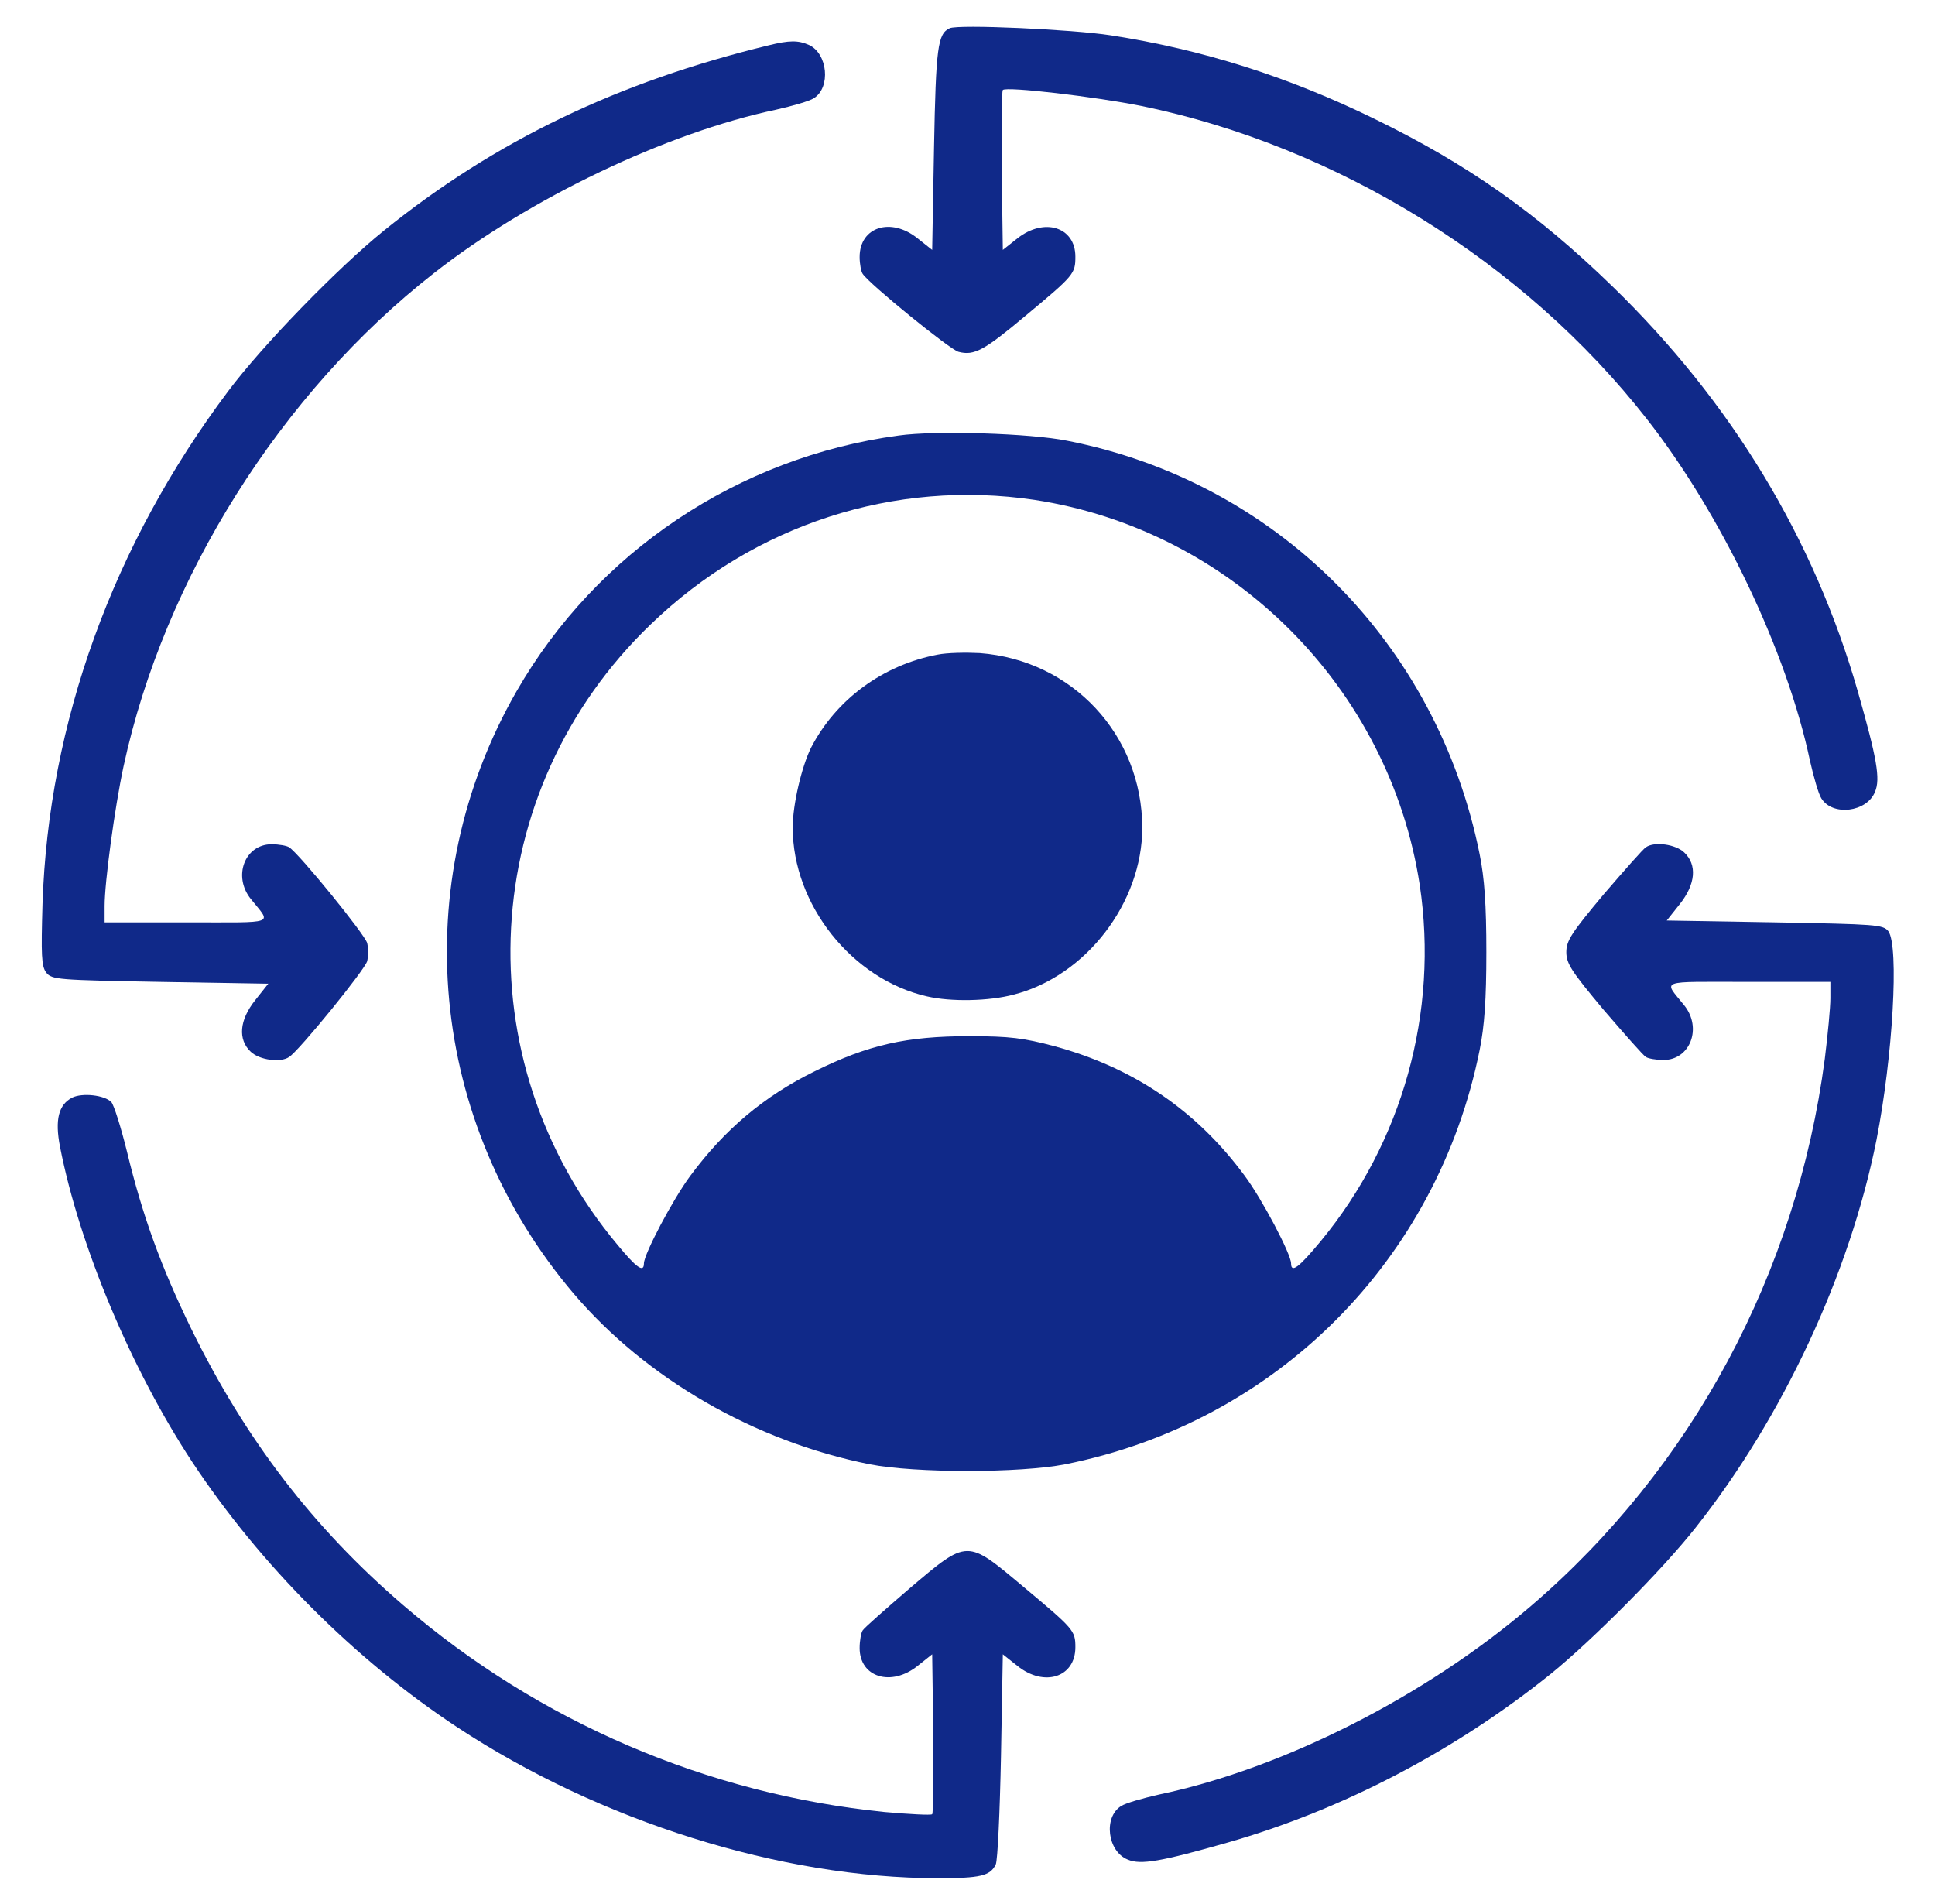
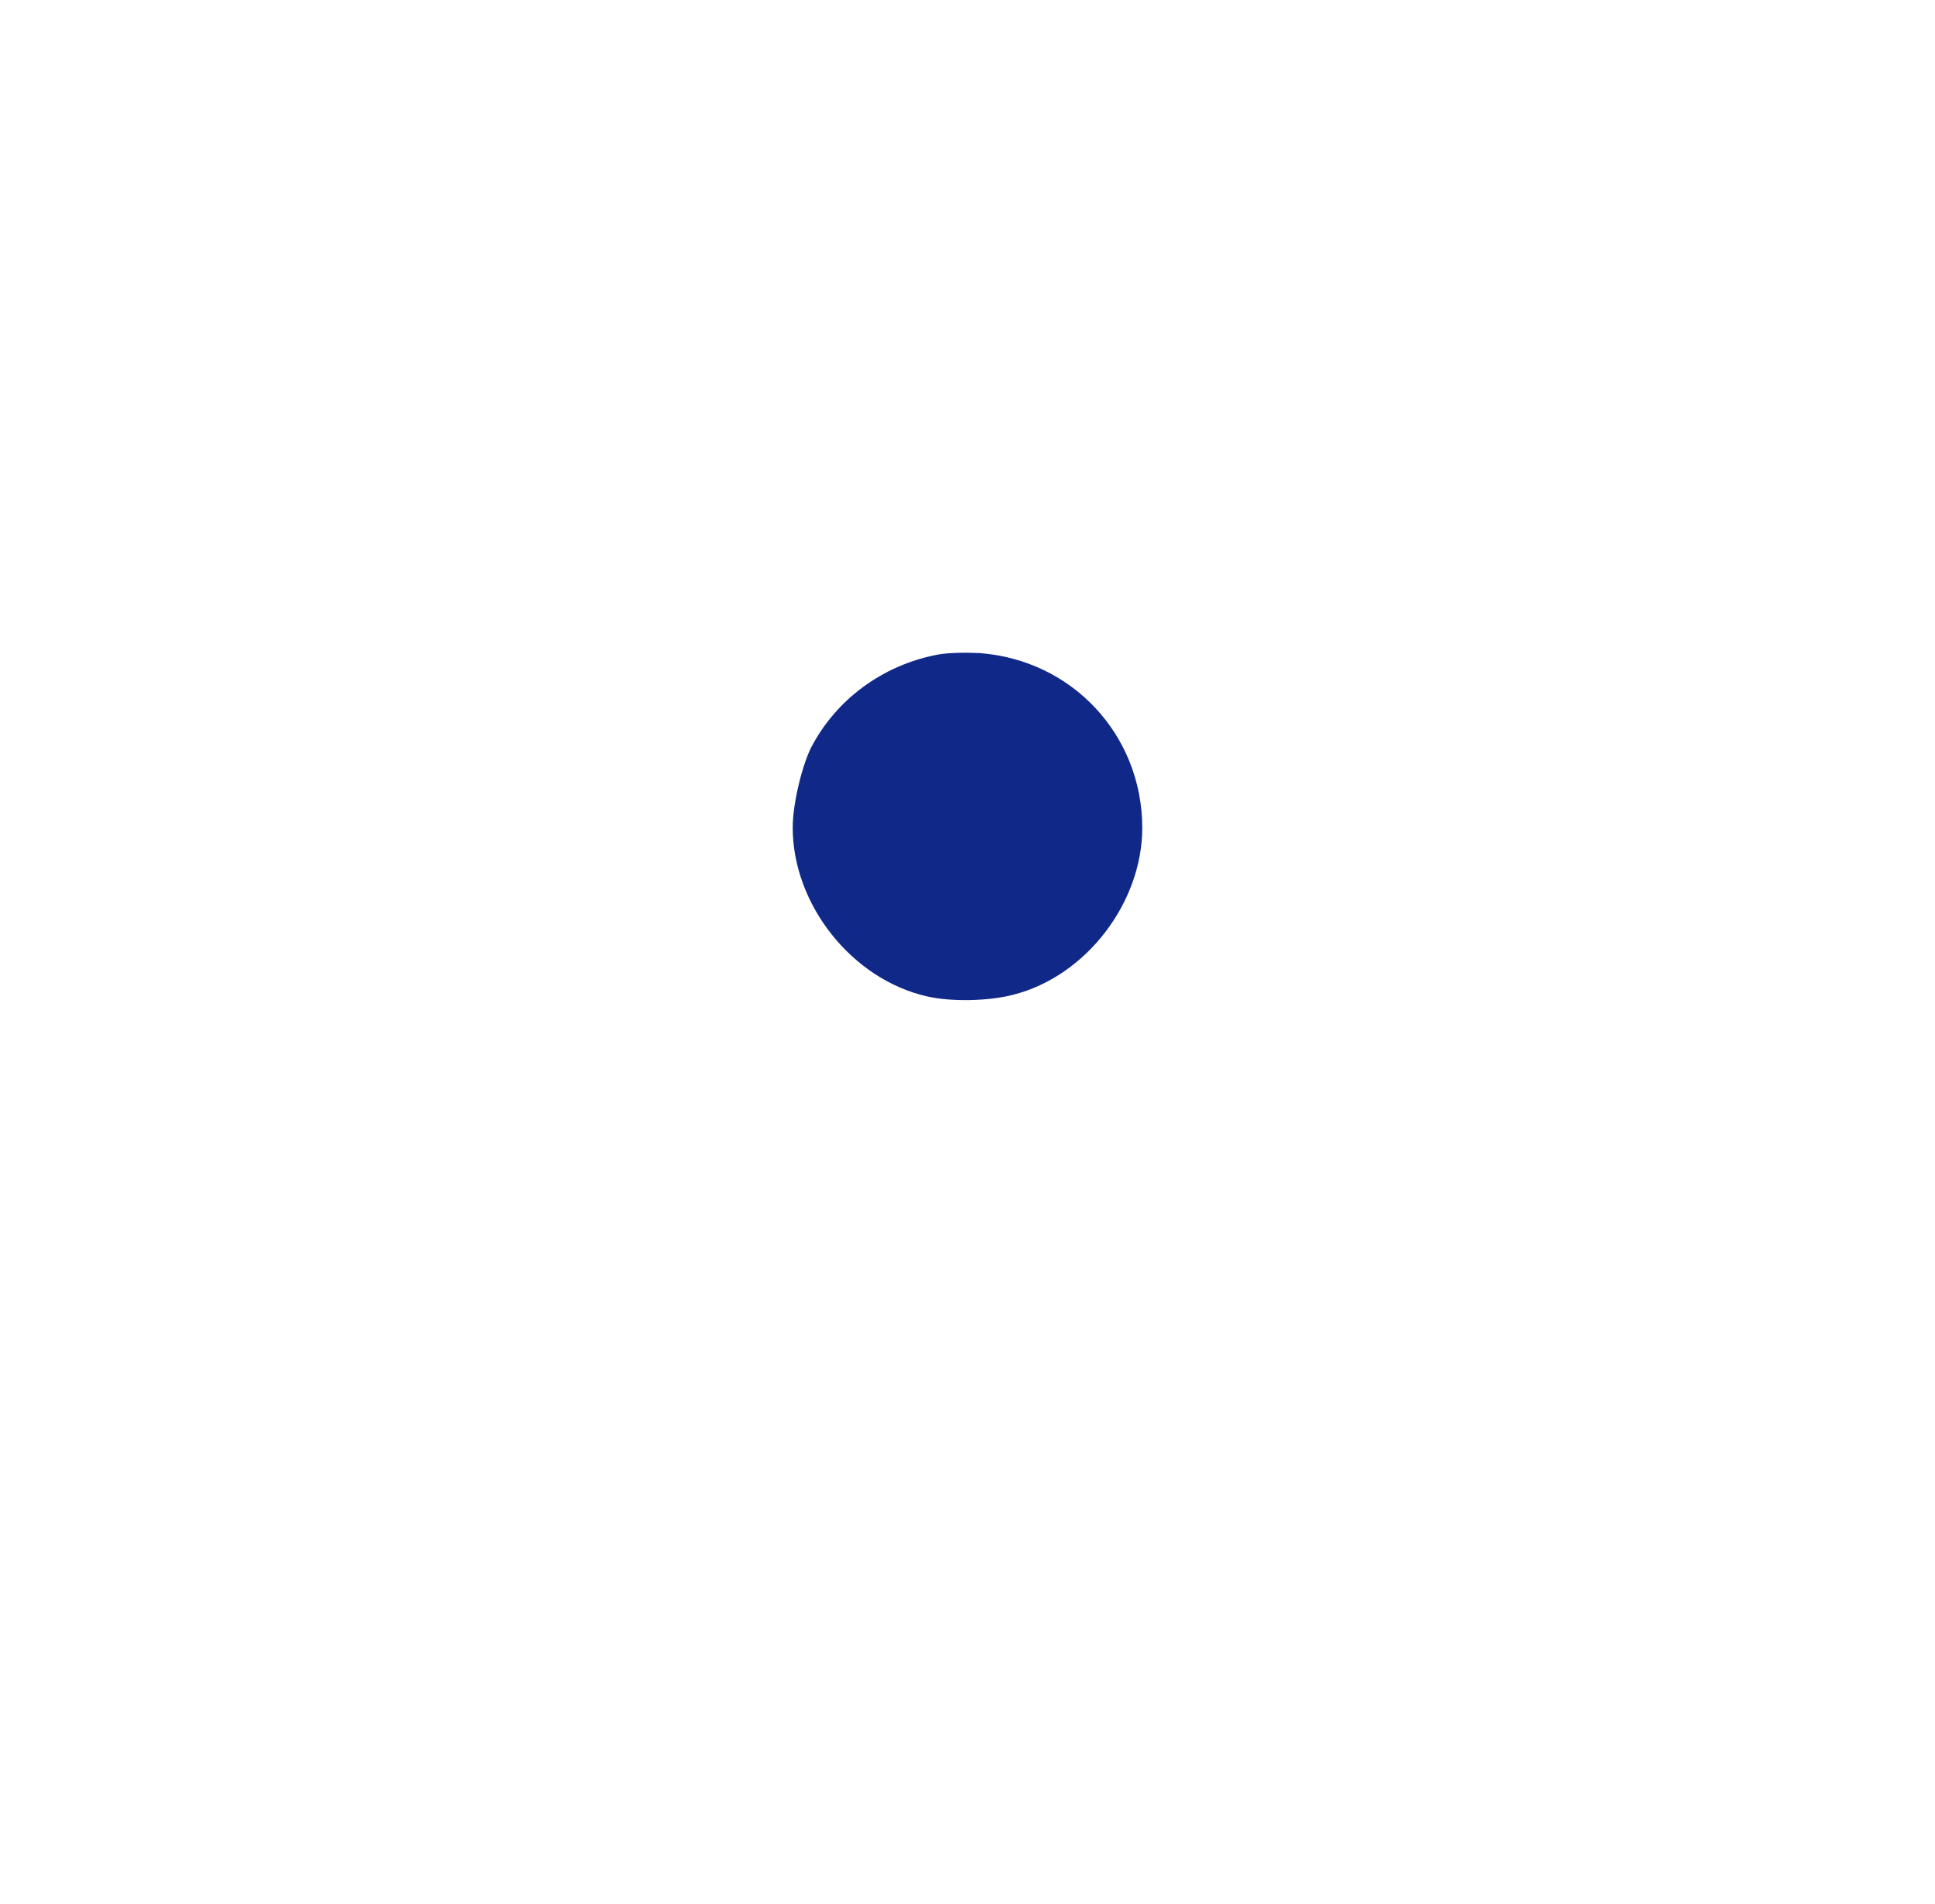
<svg xmlns="http://www.w3.org/2000/svg" width="63" height="62" viewBox="0 0 63 62" fill="none">
-   <path d="M30.919 0.92C30.531 1.102 30.471 1.526 30.41 4.819L30.35 8.137L29.877 7.762C29.006 7.06 27.988 7.387 27.988 8.367C27.988 8.598 28.037 8.84 28.085 8.912C28.291 9.239 30.943 11.395 31.209 11.455C31.718 11.589 32.045 11.407 33.389 10.281C34.975 8.961 35.012 8.912 35.012 8.355C35.012 7.387 33.995 7.072 33.123 7.762L32.65 8.137L32.614 5.558C32.602 4.153 32.614 2.967 32.65 2.93C32.772 2.809 35.654 3.148 37.167 3.451C43.525 4.759 49.616 8.525 53.612 13.635C56.034 16.723 58.177 21.203 58.928 24.764C59.049 25.296 59.206 25.853 59.303 25.999C59.666 26.58 60.781 26.447 61.047 25.781C61.228 25.357 61.107 24.691 60.49 22.523C59.061 17.534 56.373 13.09 52.498 9.324C50.027 6.926 47.787 5.352 44.76 3.875C41.938 2.494 39.141 1.61 36.162 1.15C34.927 0.957 31.197 0.787 30.919 0.92Z" fill="#102989" />
-   <path d="M25.021 1.477C20.129 2.664 16.133 4.577 12.5 7.508C10.987 8.731 8.541 11.249 7.427 12.739C3.673 17.74 1.578 23.541 1.384 29.426C1.336 31.097 1.348 31.46 1.505 31.666C1.687 31.896 1.868 31.908 5.211 31.969L8.734 32.029L8.311 32.562C7.79 33.216 7.741 33.846 8.165 34.245C8.444 34.512 9.134 34.608 9.413 34.415C9.739 34.209 11.895 31.557 11.956 31.291C11.992 31.133 11.992 30.867 11.956 30.709C11.895 30.443 9.739 27.791 9.413 27.585C9.34 27.537 9.086 27.488 8.843 27.488C7.972 27.488 7.572 28.529 8.165 29.268C8.843 30.116 9.061 30.031 6.082 30.031H3.406V29.498C3.406 28.723 3.733 26.301 4.024 24.945C5.344 18.83 9.146 12.787 14.135 8.888C17.223 6.466 21.703 4.323 25.264 3.572C25.797 3.451 26.354 3.294 26.499 3.197C27.056 2.846 26.947 1.744 26.341 1.465C25.99 1.308 25.7 1.308 25.021 1.477Z" fill="#102989" />
-   <path d="M29.26 14.18C24.041 14.882 19.427 17.97 16.823 22.499C13.215 28.772 13.954 36.558 18.676 42.116C21.038 44.889 24.561 46.924 28.315 47.675C29.793 47.965 33.208 47.965 34.685 47.675C41.539 46.306 46.794 41.051 48.175 34.185C48.332 33.41 48.393 32.538 48.393 31C48.393 29.462 48.332 28.59 48.175 27.815C46.794 20.937 41.551 15.682 34.745 14.35C33.547 14.107 30.447 14.011 29.26 14.18ZM33.68 16.275C40.11 17.256 45.244 22.39 46.225 28.82C46.843 32.95 45.668 37.188 42.992 40.421C42.29 41.269 42.035 41.462 42.035 41.136C42.035 40.833 41.091 39.041 40.522 38.278C38.959 36.159 36.913 34.766 34.334 34.064C33.329 33.797 32.881 33.737 31.561 33.737C29.514 33.737 28.267 34.015 26.511 34.887C24.864 35.698 23.593 36.776 22.479 38.278C21.91 39.041 20.965 40.833 20.965 41.136C20.965 41.45 20.723 41.281 20.105 40.53C15.068 34.512 15.54 25.744 21.195 20.32C24.561 17.074 29.127 15.597 33.68 16.275Z" fill="#102989" />
  <path d="M30.531 21.313C28.739 21.652 27.213 22.778 26.402 24.352C26.099 24.97 25.809 26.193 25.809 26.944C25.809 29.45 27.734 31.884 30.18 32.441C30.967 32.623 32.202 32.599 33.014 32.381C35.363 31.775 37.191 29.39 37.191 26.944C37.179 23.928 34.915 21.494 31.9 21.264C31.439 21.24 30.834 21.252 30.531 21.313Z" fill="#102989" />
-   <path d="M53.588 27.585C53.503 27.634 52.897 28.324 52.219 29.111C51.166 30.37 50.996 30.625 50.996 31C50.996 31.375 51.166 31.63 52.219 32.889C52.897 33.676 53.503 34.366 53.588 34.415C53.66 34.463 53.914 34.512 54.157 34.512C55.029 34.512 55.428 33.47 54.835 32.732C54.157 31.884 53.939 31.969 56.918 31.969H59.594V32.502C59.594 32.804 59.509 33.688 59.412 34.475C58.492 41.462 55.089 47.796 49.846 52.288C46.431 55.219 41.781 57.58 37.736 58.428C37.204 58.549 36.647 58.706 36.501 58.803C35.92 59.166 36.053 60.281 36.719 60.547C37.143 60.728 37.809 60.607 39.977 59.99C43.706 58.924 47.388 56.999 50.5 54.492C51.844 53.402 54.133 51.102 55.21 49.733C58.044 46.149 60.224 41.475 61.095 37.115C61.628 34.403 61.834 30.818 61.483 30.322C61.313 30.104 61.095 30.092 57.789 30.031L54.266 29.971L54.69 29.438C55.21 28.784 55.259 28.154 54.835 27.755C54.556 27.488 53.866 27.391 53.588 27.585Z" fill="#102989" />
-   <path d="M2.353 35.735C1.905 35.965 1.784 36.461 1.953 37.333C2.583 40.566 4.278 44.587 6.252 47.59C8.468 50.944 11.544 54.032 14.886 56.236C19.536 59.3 25.433 61.152 30.543 61.152C31.912 61.152 32.239 61.08 32.42 60.704C32.481 60.583 32.554 58.997 32.59 57.181L32.65 53.862L33.123 54.238C33.995 54.94 35.012 54.613 35.012 53.632C35.012 53.087 34.963 53.039 33.316 51.659C31.464 50.109 31.524 50.096 29.611 51.719C28.824 52.397 28.134 53.003 28.085 53.087C28.037 53.16 27.988 53.414 27.988 53.657C27.988 54.613 29.018 54.928 29.877 54.238L30.35 53.862L30.386 56.442C30.398 57.846 30.386 59.033 30.35 59.069C30.313 59.106 29.611 59.069 28.8 58.997C23.036 58.416 17.55 56.066 13.13 52.264C10.2 49.745 8.008 46.888 6.24 43.291C5.235 41.232 4.641 39.586 4.133 37.491C3.939 36.703 3.709 35.977 3.624 35.88C3.394 35.65 2.68 35.577 2.353 35.735Z" fill="#102989" />
</svg>